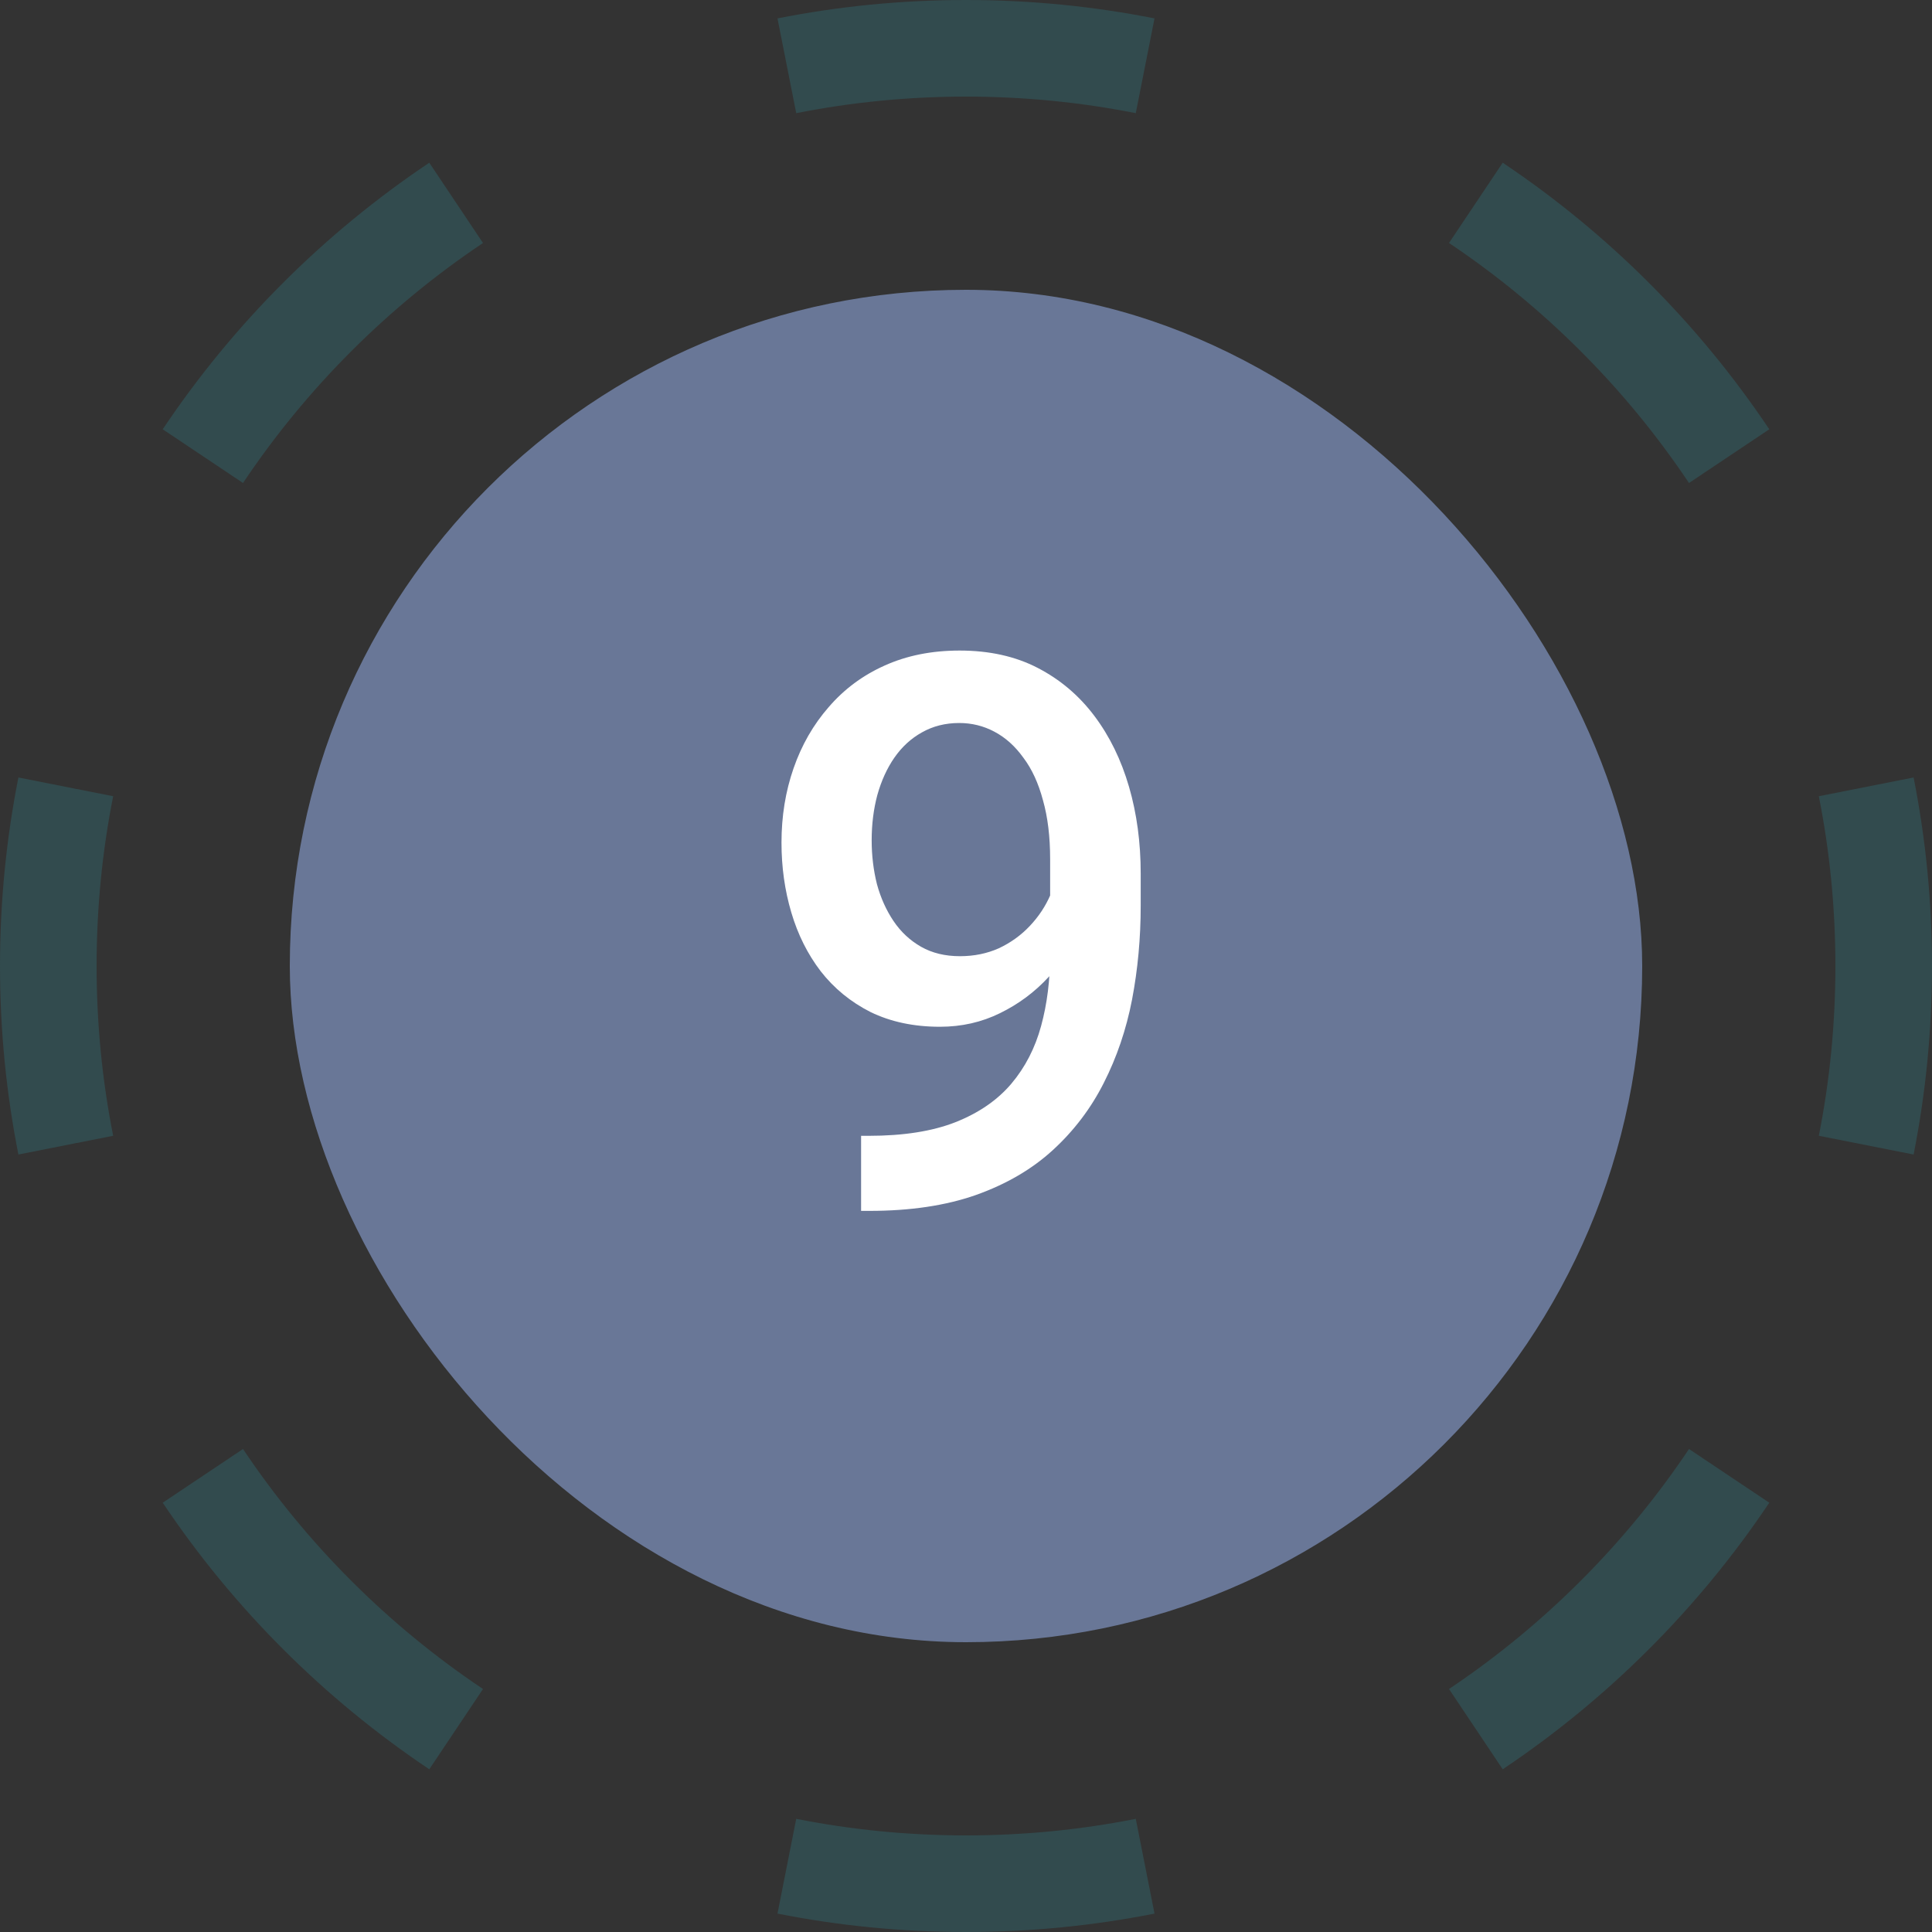
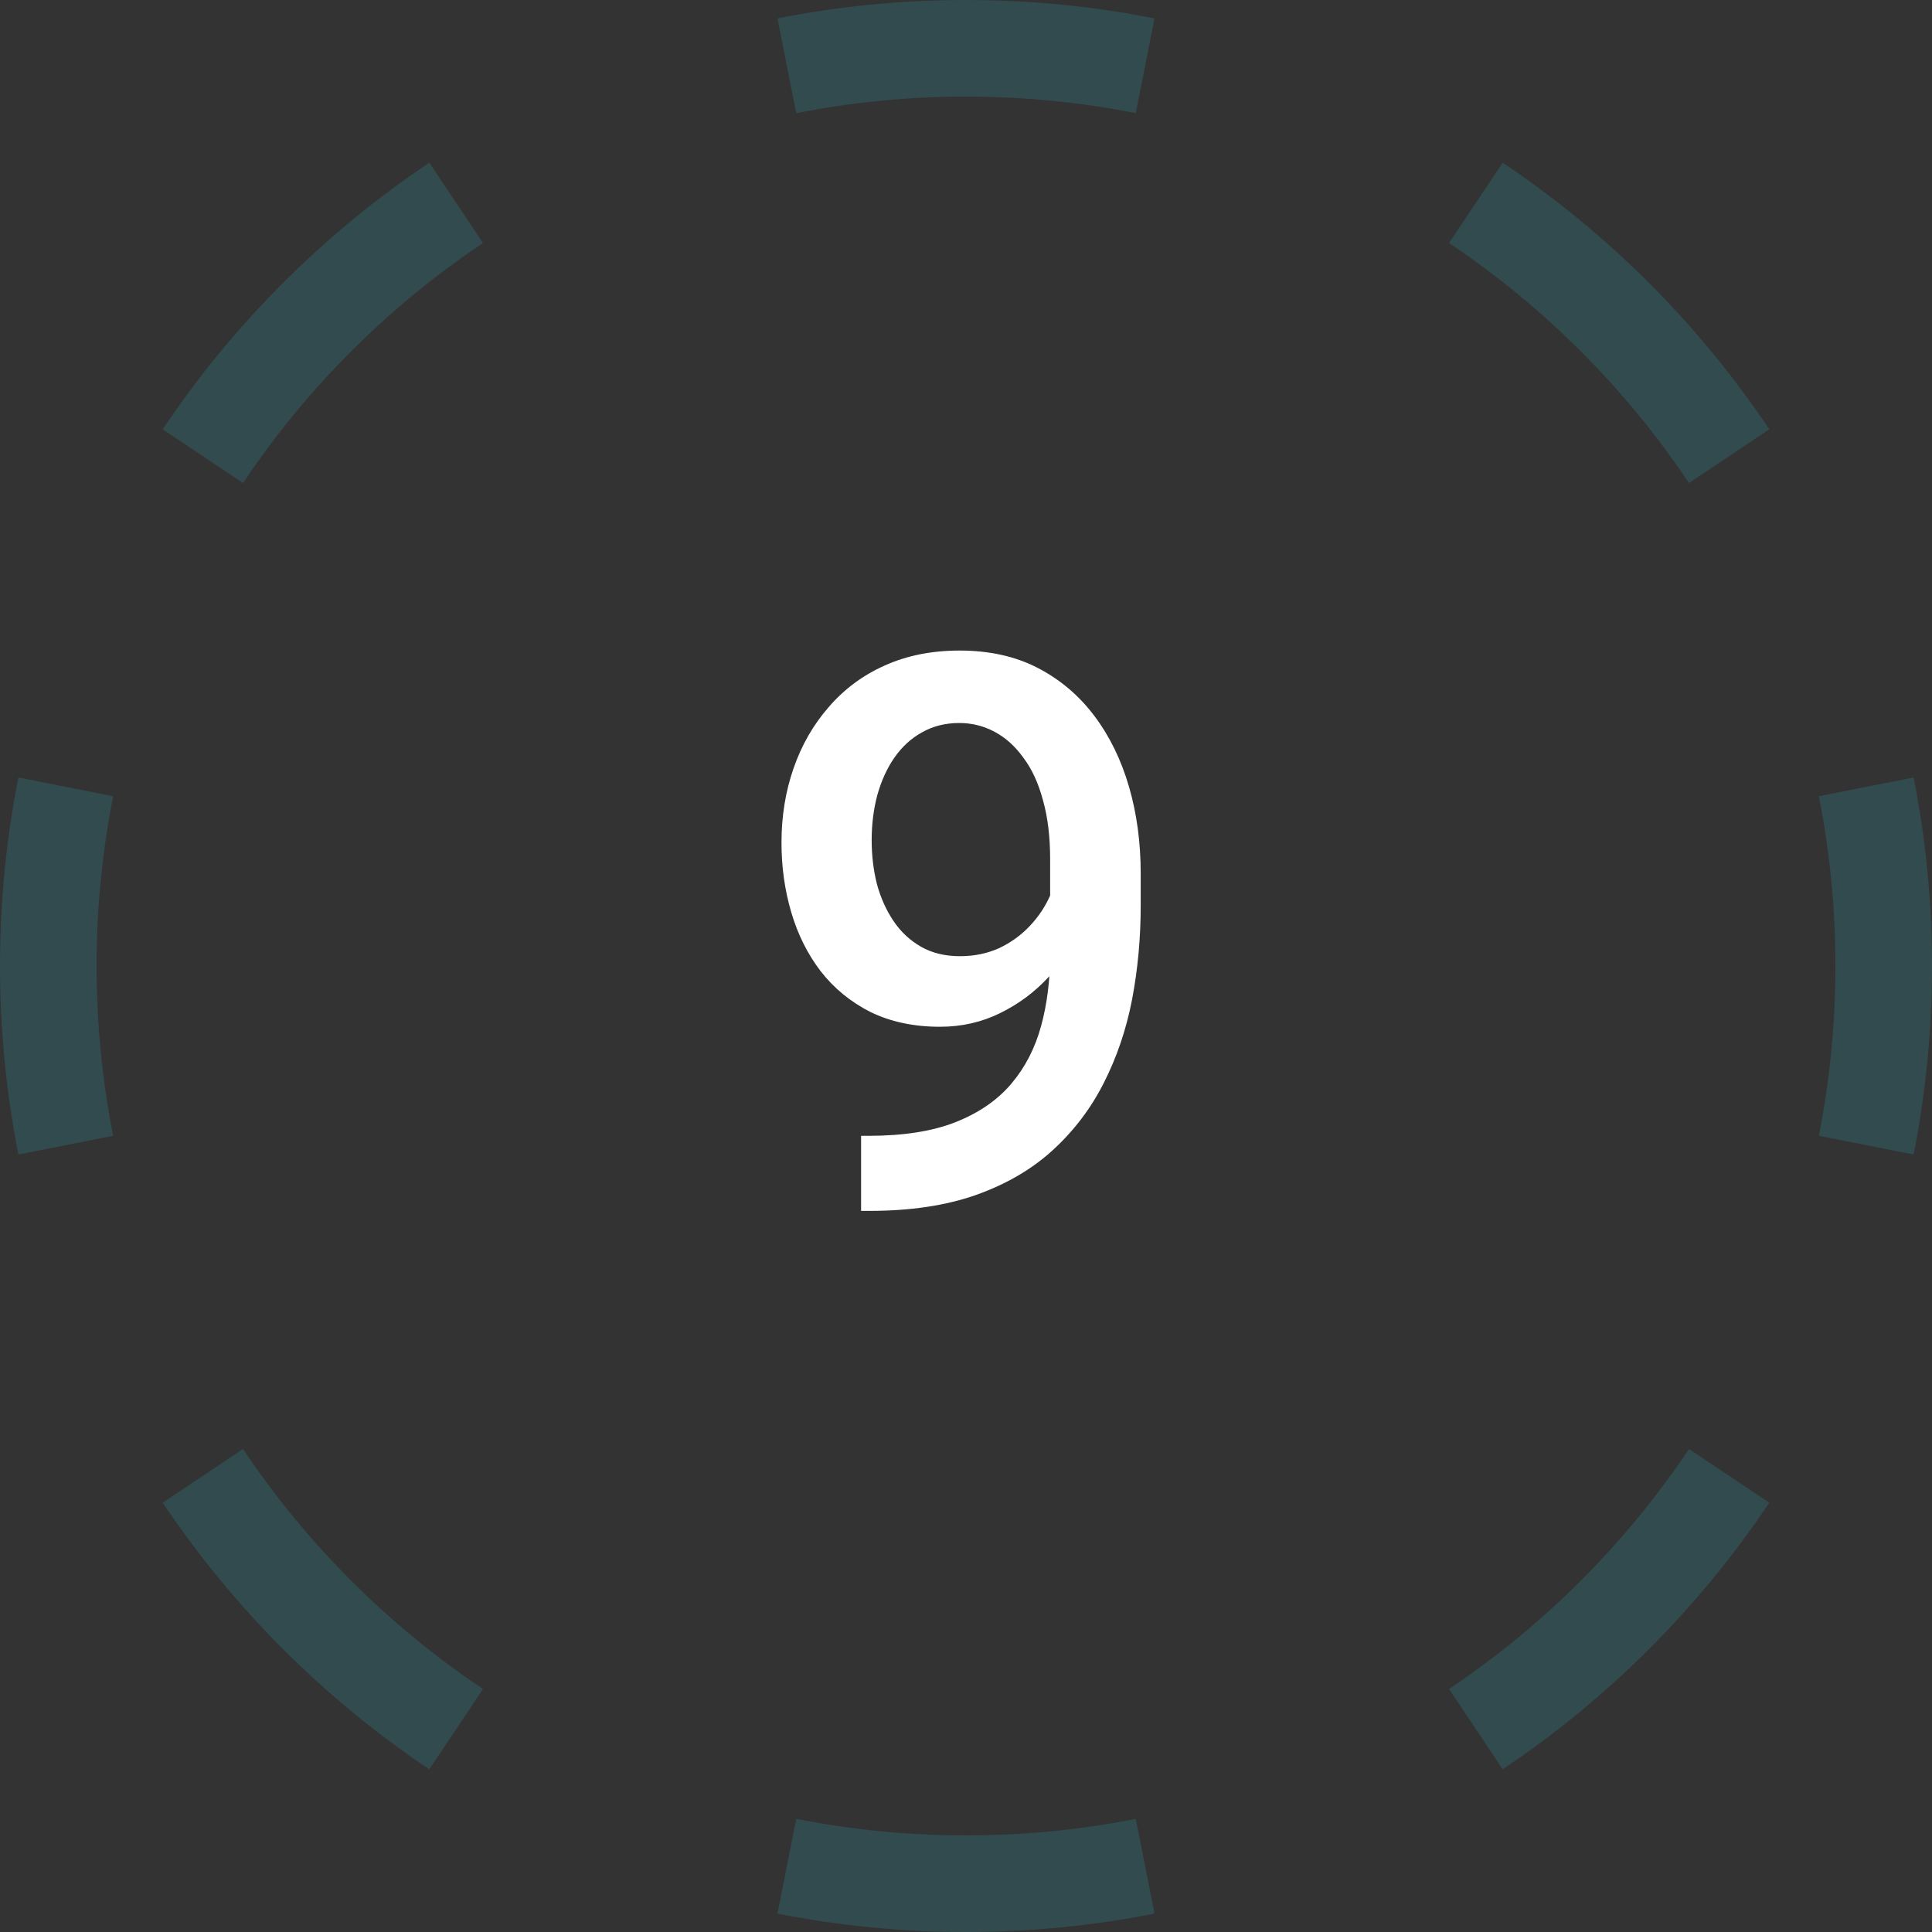
<svg xmlns="http://www.w3.org/2000/svg" width="40" height="40" viewBox="0 0 40 40" fill="none">
  <rect x="0" y="0" width="40" height="40" fill="#333333" stroke="none" />
  <path fill-rule="evenodd" clip-rule="evenodd" d="M23.903 39.619C22.641 39.869 21.336 40 20 40C18.664 40 17.359 39.869 16.097 39.619L16.485 37.657C17.62 37.882 18.795 38 20 38C21.205 38 22.38 37.882 23.515 37.657L23.903 39.619ZM8.888 36.631L10 34.969C8.037 33.655 6.345 31.963 5.031 30L3.369 31.112C4.829 33.293 6.707 35.171 8.888 36.631ZM0.381 23.903L2.343 23.515C2.118 22.38 2 21.205 2 20C2 18.795 2.118 17.62 2.343 16.485L0.381 16.097C0.131 17.359 0 18.664 0 20C0 21.336 0.131 22.641 0.381 23.903ZM3.369 8.888L5.031 10C6.345 8.037 8.037 6.345 10 5.031L8.888 3.369C6.707 4.829 4.829 6.707 3.369 8.888ZM16.097 0.381C17.359 0.131 18.664 0 20 0C21.336 0 22.641 0.131 23.903 0.381L23.515 2.343C22.38 2.118 21.205 2 20 2C18.795 2 17.62 2.118 16.485 2.343L16.097 0.381ZM31.112 3.369L30 5.031C31.963 6.345 33.655 8.037 34.969 10L36.631 8.888C35.171 6.707 33.293 4.829 31.112 3.369ZM39.619 16.097L37.657 16.485C37.882 17.62 38 18.795 38 20C38 21.205 37.882 22.38 37.657 23.515L39.619 23.903C39.869 22.641 40 21.336 40 20C40 18.664 39.869 17.359 39.619 16.097ZM36.631 31.112L34.969 30C33.655 31.963 31.963 33.655 30 34.969L31.112 36.631C33.293 35.171 35.171 33.293 36.631 31.112Z" fill="#324B4E" />
-   <rect x="6" y="6" width="28" height="28" rx="14" fill="#697797" />
  <path d="M17.828 23.516H17.984C18.703 23.516 19.302 23.422 19.781 23.234C20.266 23.042 20.651 22.776 20.938 22.438C21.224 22.099 21.43 21.701 21.555 21.242C21.68 20.784 21.742 20.287 21.742 19.75V17.789C21.742 17.326 21.693 16.919 21.594 16.57C21.5 16.216 21.365 15.922 21.188 15.688C21.016 15.448 20.815 15.268 20.586 15.148C20.362 15.029 20.12 14.969 19.859 14.969C19.573 14.969 19.315 15.034 19.086 15.164C18.862 15.289 18.672 15.463 18.516 15.688C18.365 15.906 18.247 16.164 18.164 16.461C18.086 16.753 18.047 17.065 18.047 17.398C18.047 17.711 18.083 18.013 18.156 18.305C18.234 18.591 18.349 18.846 18.5 19.07C18.651 19.294 18.841 19.471 19.07 19.602C19.299 19.732 19.568 19.797 19.875 19.797C20.167 19.797 20.435 19.742 20.68 19.633C20.924 19.518 21.138 19.365 21.32 19.172C21.503 18.979 21.646 18.763 21.75 18.523C21.854 18.284 21.912 18.039 21.922 17.789L22.641 18.008C22.641 18.404 22.557 18.794 22.391 19.18C22.229 19.56 22.003 19.909 21.711 20.227C21.424 20.539 21.088 20.789 20.703 20.977C20.323 21.164 19.909 21.258 19.461 21.258C18.919 21.258 18.44 21.156 18.023 20.953C17.612 20.745 17.268 20.463 16.992 20.109C16.721 19.755 16.518 19.349 16.383 18.891C16.247 18.432 16.18 17.951 16.18 17.445C16.18 16.898 16.263 16.385 16.43 15.906C16.596 15.427 16.838 15.005 17.156 14.641C17.474 14.271 17.859 13.984 18.312 13.781C18.771 13.573 19.289 13.469 19.867 13.469C20.482 13.469 21.021 13.588 21.484 13.828C21.948 14.068 22.338 14.398 22.656 14.82C22.974 15.242 23.213 15.732 23.375 16.289C23.537 16.846 23.617 17.445 23.617 18.086V18.75C23.617 19.422 23.557 20.07 23.438 20.695C23.318 21.315 23.122 21.891 22.852 22.422C22.586 22.948 22.234 23.412 21.797 23.812C21.365 24.208 20.833 24.518 20.203 24.742C19.578 24.961 18.844 25.07 18 25.07H17.828V23.516Z" fill="white" />
</svg>